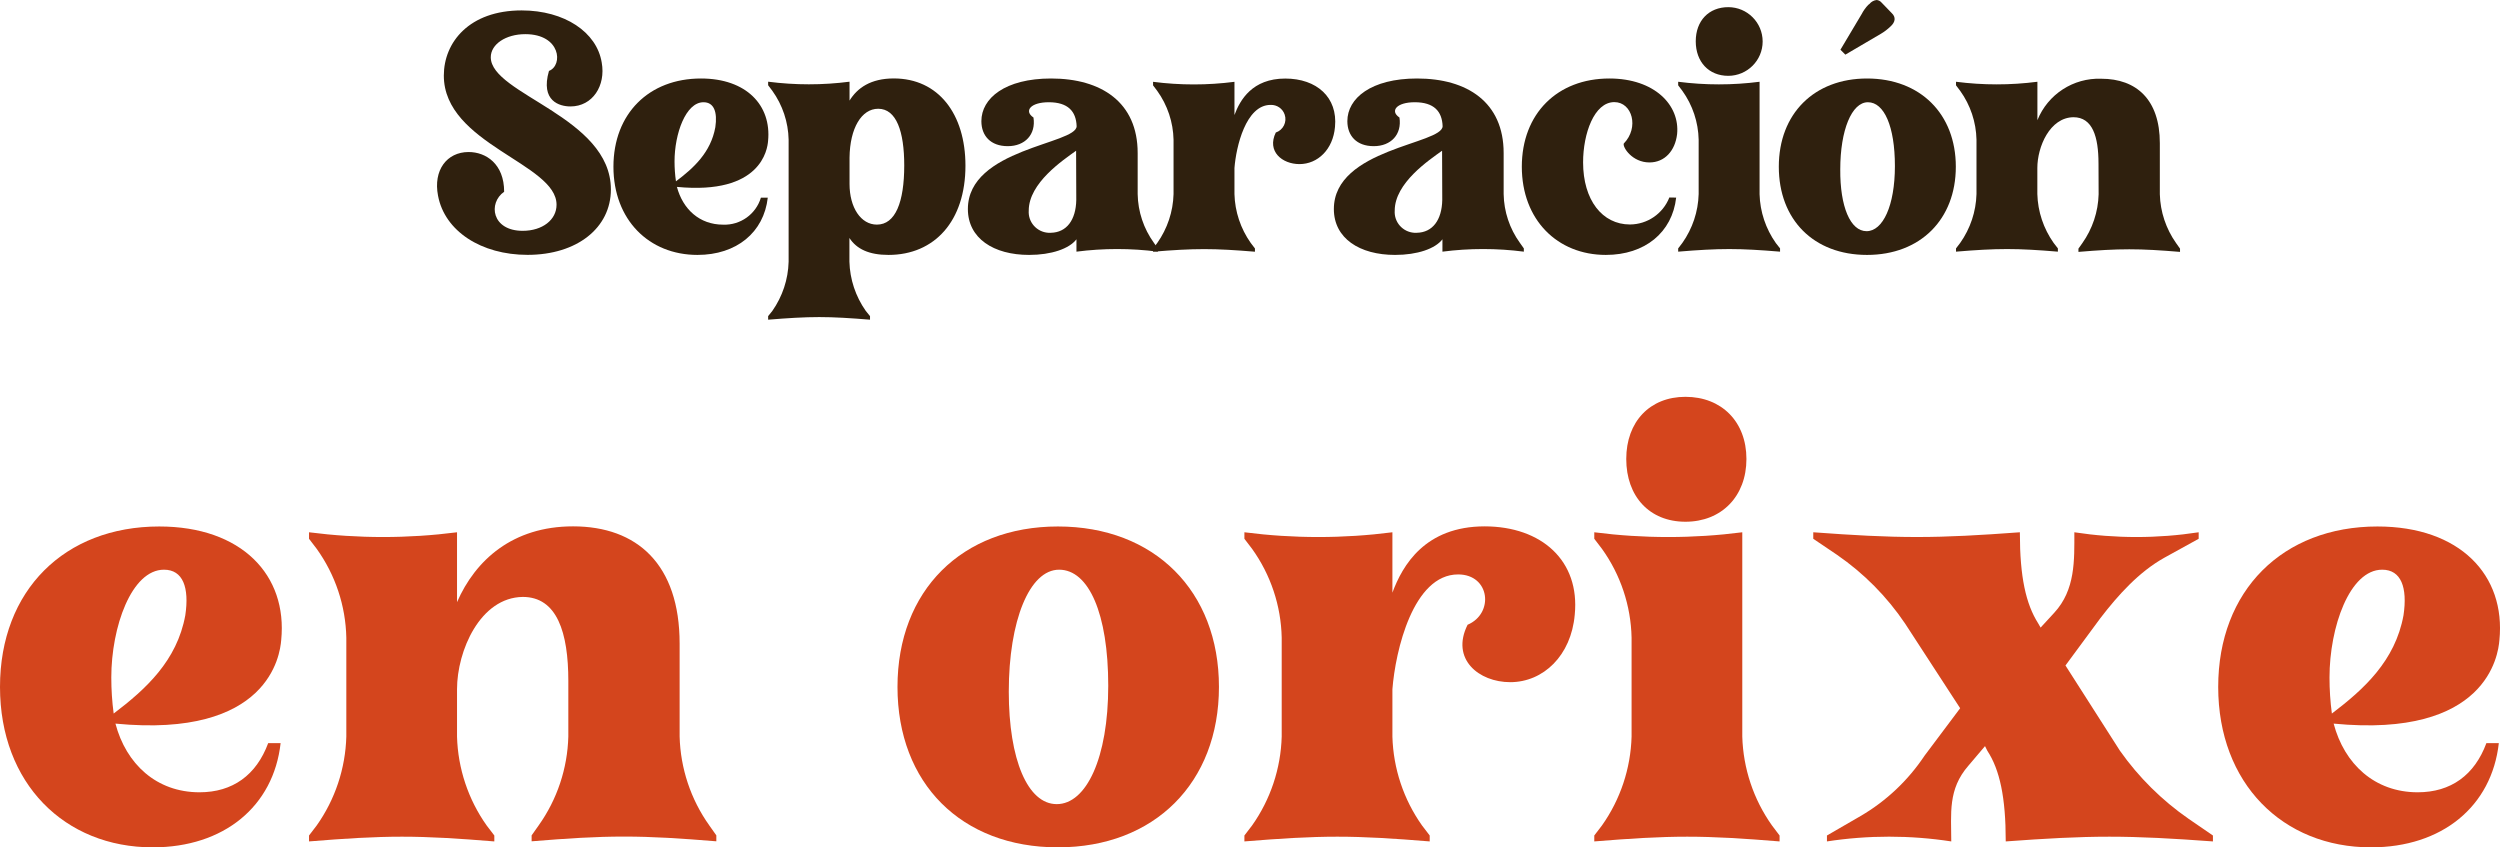
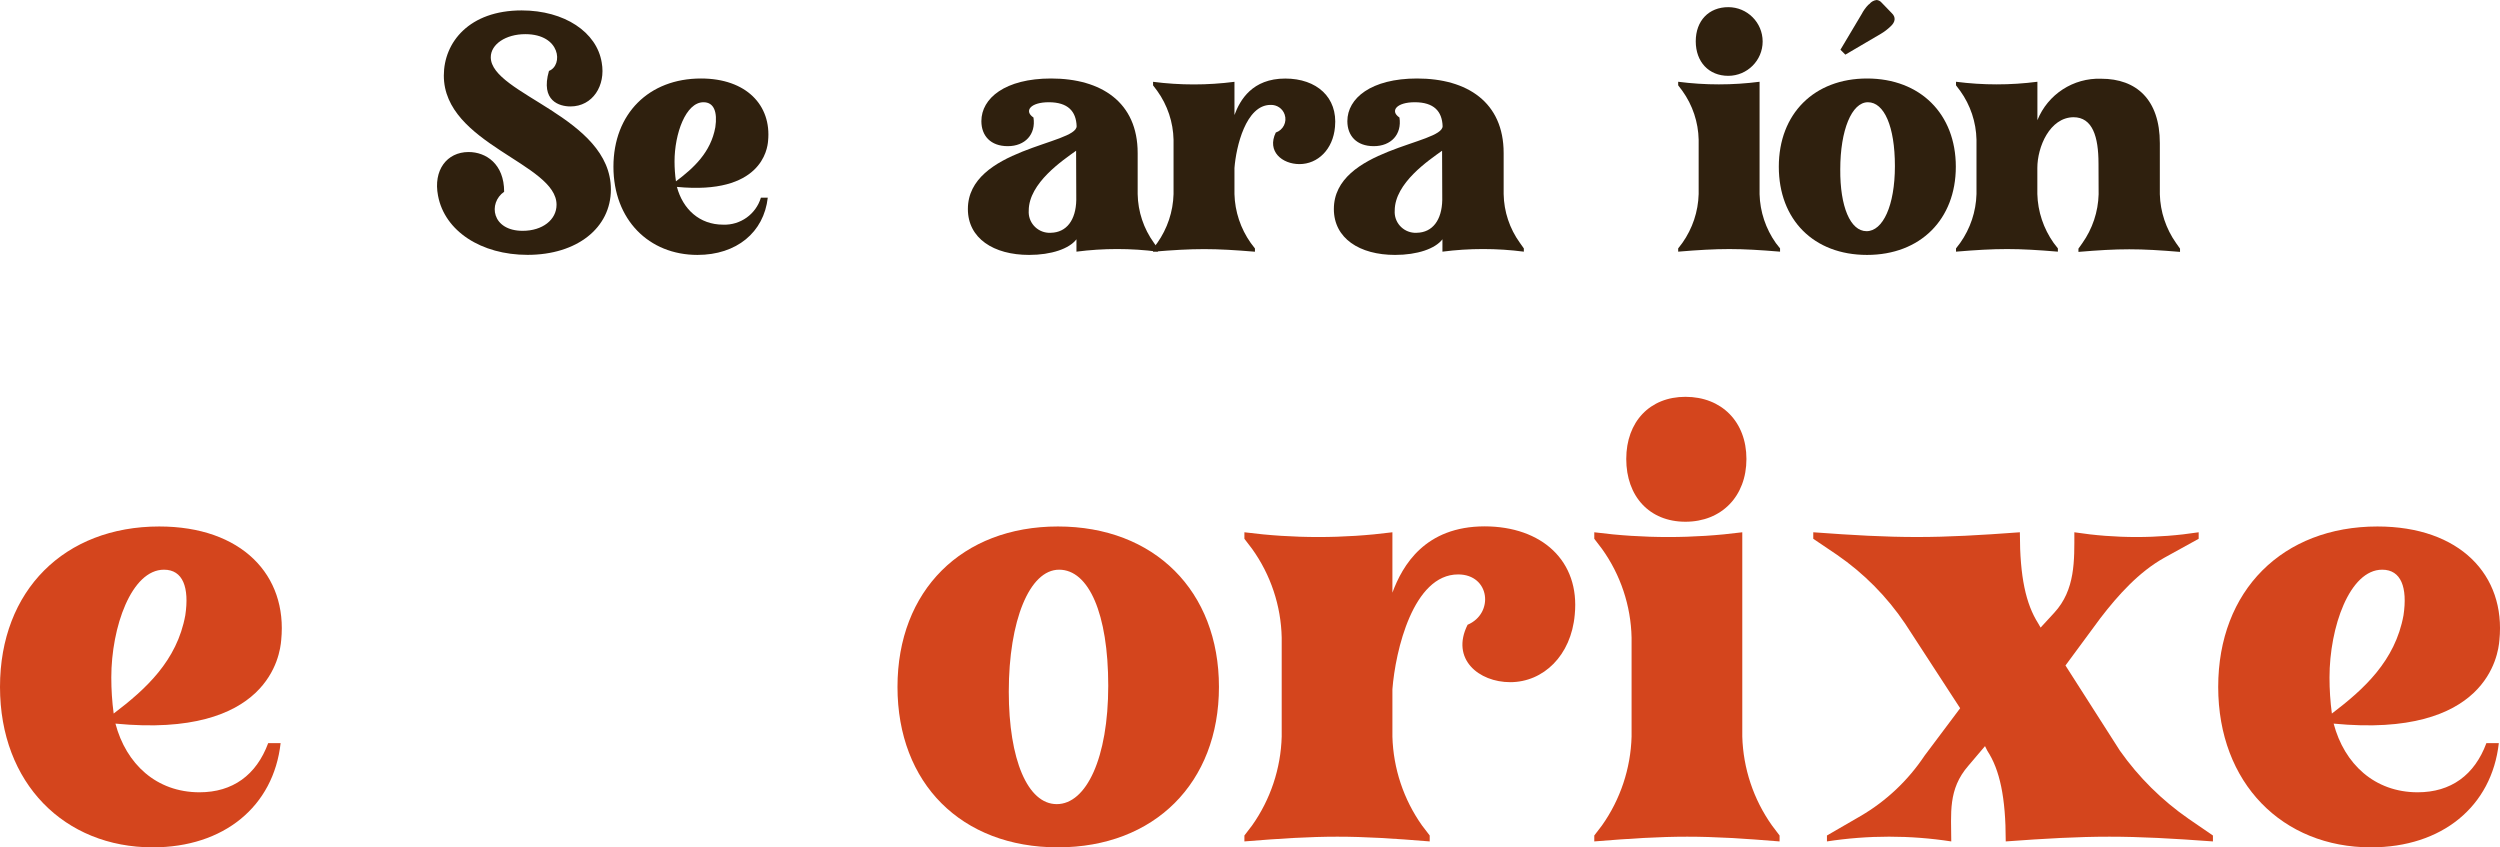
<svg xmlns="http://www.w3.org/2000/svg" id="Capa_2" viewBox="0 0 422.29 143.13">
  <defs>
    <style>.cls-1{fill:#d4451d;}.cls-2{fill:#2f200e;}</style>
  </defs>
  <g id="Capa_1-2">
    <path class="cls-2" d="m74.97,12.76c0-5.61,4.29-11,13.14-11,7.26,0,12.7,3.68,13.53,8.8.71,3.91-1.54,7.42-5.28,7.42-1.81,0-5.11-.88-3.63-6,2.42-.94,2-6.21-4-6.21-3.3,0-5.83,1.71-5.83,3.9,0,6.27,20.29,10.06,20.29,22.33,0,6.49-5.72,11.05-14.08,11.05-7.81,0-14-4-15.12-10-.83-4.29,1.48-7.37,5.17-7.37,2.92,0,6,2,6,6.71-2.75,1.92-2.09,6.6,3.13,6.6,3.35,0,5.72-1.87,5.72-4.4.04-6.98-19.04-10.23-19.04-21.83Z" />
    <path class="cls-2" d="m129.69,33.38c-.66,5.88-5.28,9.68-11.88,9.68-8.19,0-14.19-5.94-14.19-14.9s6-14.9,14.79-14.9c7.64,0,11.93,4.51,11.33,10.56-.11,1.38-1.16,9.13-15.4,7.75,1,3.74,3.79,6.38,7.81,6.38,2.92.11,5.54-1.77,6.38-4.56h1.16Zm-15.51-2.75c3-2.25,5.88-4.89,6.65-9.13.38-2.58-.22-4.23-2-4.23-3,0-4.89,5.33-4.89,10,0,1.12.08,2.25.24,3.36h0Z" />
-     <path class="cls-2" d="m146.96,53.4v.6c-3.35-.27-6-.44-8.58-.44s-5.28.17-8.63.44v-.6l.71-.88c1.71-2.44,2.67-5.32,2.75-8.3v-20.63c-.06-2.96-1.02-5.84-2.75-8.25l-.71-.94v-.6c4.56.59,9.19.59,13.75,0v3.19c1.32-2.14,3.58-3.74,7.48-3.74,7.53,0,12.1,6,12.1,14.74,0,9.35-5.22,15.07-13,15.07-3.3,0-5.39-1-6.6-2.86v4c.08,2.98,1.04,5.86,2.75,8.3l.73.9Zm-3.46-22.33c0,4,1.92,6.87,4.62,6.87,3.13,0,4.62-3.79,4.62-10,0-5.72-1.32-9.57-4.4-9.57-2.8,0-4.78,3.25-4.84,8.25v4.45Z" />
    <path class="cls-2" d="m177.15,17.27c-3.08,0-4.23,1.48-2.58,2.58.44,2.86-1.43,4.84-4.34,4.84s-4.46-1.76-4.46-4.23c0-3.85,4-7.2,11.77-7.2,8.47,0,14.63,4,14.63,12.59v6.93c.05,2.97,1.01,5.84,2.75,8.25l.66.93v.55c-4.56-.59-9.19-.59-13.75,0v-2.09c-1.21,1.59-4.23,2.64-8,2.64-6,0-10.34-2.8-10.34-7.75,0-10.23,18.37-10.94,18.37-14-.09-2.5-1.46-4.04-4.71-4.04Zm4.62,8.19c-2.2,1.59-8,5.44-8,10.12-.13,1.94,1.35,3.61,3.29,3.74.15,0,.3,0,.45,0,2.64-.05,4.23-2.14,4.29-5.55l-.03-8.31Z" />
    <path class="cls-2" d="m225.5,21.45c-.33,3.79-2.91,6.27-6,6.27-2.91,0-5.55-2.14-4-5.33,1.26-.43,1.93-1.79,1.5-3.04-.34-1.01-1.31-1.67-2.38-1.63-4.18,0-5.83,7.09-6.1,10.67v4.4c.08,2.96,1.04,5.83,2.75,8.25l.71.93v.55c-3.36-.28-6-.44-8.58-.44s-5.28.16-8.63.44v-.55l.71-.93c1.71-2.42,2.67-5.29,2.75-8.25v-9.18c-.06-2.96-1.02-5.84-2.75-8.25l-.71-.94v-.6c4.56.59,9.19.59,13.75,0v5.61c.93-2.53,3-6.16,8.58-6.16,5.32,0,8.89,3.18,8.4,8.18Z" />
    <path class="cls-2" d="m238.97,17.27c-3.08,0-4.23,1.48-2.58,2.58.44,2.86-1.43,4.84-4.34,4.84s-4.46-1.76-4.46-4.23c0-3.85,4-7.2,11.77-7.2,8.47,0,14.63,4,14.63,12.59v6.93c.05,2.97,1.01,5.84,2.75,8.25l.66.93v.55c-4.56-.59-9.19-.59-13.75,0v-2.09c-1.21,1.59-4.23,2.64-8,2.64-6,0-10.34-2.8-10.34-7.75,0-10.23,18.37-10.94,18.37-14-.09-2.5-1.46-4.04-4.71-4.04Zm4.62,8.19c-2.2,1.59-8,5.44-8,10.12-.13,1.94,1.35,3.61,3.29,3.74.15,0,.3,0,.45,0,2.64-.05,4.23-2.14,4.29-5.55l-.03-8.31Z" />
-     <path class="cls-2" d="m283.13,33.38c-.66,5.88-5.28,9.68-11.88,9.68-8.19,0-14.19-5.94-14.19-14.9s6-14.9,14.79-14.9c7.64,0,11.93,4.51,11.44,9.4-.33,2.8-2.09,4.78-4.67,4.78-2.92,0-4.56-2.58-4.34-3.19,2.64-2.69,1.43-7-1.59-7-3.41,0-5.28,5.33-5.28,10.17,0,6.38,3.24,10.5,7.92,10.5,2.94-.02,5.57-1.82,6.65-4.56l1.15.02Z" />
    <path class="cls-2" d="m300.68,41.96v.55c-3.36-.28-6-.44-8.58-.44s-5.28.16-8.63.44v-.55l.71-.93c1.71-2.42,2.67-5.29,2.75-8.25v-9.18c-.06-2.96-1.02-5.84-2.75-8.25l-.71-.94v-.6c4.56.59,9.19.59,13.75,0v19c.08,2.96,1.04,5.83,2.75,8.25l.71.9Zm-8.74-40.75c3.2,0,5.8,2.6,5.8,5.8,0,3.2-2.6,5.79-5.8,5.8-3.3,0-5.5-2.36-5.5-5.83s2.2-5.77,5.5-5.77Z" />
    <path class="cls-2" d="m315.37,13.26c9,0,15,6,15,14.9s-6,14.9-15,14.9-14.9-5.94-14.9-14.9,5.99-14.9,14.9-14.9Zm-.08,25.79c2.75,0,4.79-4.29,4.79-11s-1.82-10.78-4.56-10.78-4.67,4.73-4.67,11.33c-.05,6.32,1.71,10.45,4.44,10.45Zm-.82-36.68c.29-.56.66-1.08,1.1-1.54l.22-.17c.3-.37.74-.61,1.21-.66.32.03.62.19.83.44l1.7,1.76c.77.71.61,1.54-.17,2.25-.5.48-1.05.91-1.65,1.26l-6,3.52-.83-.83,3.59-6.03Z" />
    <path class="cls-2" d="m354.47,27.61c0-4.51-1-7.81-4.23-7.81-4,.05-6.1,5-6.1,8.58v4.4c.08,2.96,1.04,5.83,2.75,8.25l.72.93v.55c-3.35-.28-6-.44-8.58-.44s-5.28.16-8.63.44v-.55l.71-.93c1.71-2.42,2.67-5.29,2.75-8.25v-9.18c-.06-2.96-1.02-5.84-2.75-8.25l-.71-.94v-.6c4.56.59,9.19.59,13.75,0v6.49c1.76-4.37,6.07-7.17,10.78-7,5.94,0,9.9,3.52,9.9,10.89v8.63c.08,2.96,1.04,5.83,2.75,8.25l.66.93v.55c-3.35-.28-5.94-.44-8.58-.44s-5.22.16-8.58.44v-.55l.66-.93c1.71-2.42,2.67-5.29,2.75-8.25l-.02-5.21Z" />
    <path class="cls-1" d="m47.4,125.53c-1.2,10.7-9.6,17.6-21.6,17.6-14.9,0-25.8-10.8-25.8-27.1s10.9-27.1,26.9-27.1c13.9,0,21.7,8.2,20.6,19.2-.2,2.5-2.1,16.6-28,14.1,1.8,6.8,6.9,11.6,14.2,11.6,5.6,0,9.6-2.9,11.6-8.3h2.1Zm-28.2-5c5.4-4.1,10.7-8.9,12.1-16.6.7-4.7-.4-7.7-3.6-7.7-5.5,0-8.9,9.7-8.9,18.2,0,2.04.13,4.08.4,6.1h0Z" />
-     <path class="cls-1" d="m96,115.03c0-8.2-1.9-14.2-7.7-14.2-7.2.1-11.1,9.1-11.1,15.6v8c.15,5.38,1.89,10.61,5,15l1.3,1.7v1c-6.1-.5-10.9-.8-15.6-.8s-9.6.3-15.7.8v-1l1.3-1.7c3.11-4.39,4.85-9.62,5-15v-16.72c-.11-5.39-1.86-10.62-5-15l-1.3-1.7v-1.1c8.3,1.07,16.7,1.07,25,0v11.8c3.1-7.1,9.4-12.8,19.6-12.8,10.8,0,18,6.4,18,19.8v15.7c.14,5.38,1.88,10.61,5,15l1.2,1.7v1c-6.1-.5-10.8-.8-15.6-.8s-9.5.3-15.6.8v-1l1.2-1.7c3.12-4.39,4.86-9.62,5-15v-9.38Z" />
    <path class="cls-1" d="m178.7,88.93c16.3,0,27.2,10.9,27.2,27.1s-10.9,27.1-27.2,27.1-27.1-10.8-27.1-27.1,10.9-27.1,27.1-27.1Zm-.2,46.9c5,0,8.7-7.8,8.7-20s-3.3-19.6-8.3-19.6-8.5,8.6-8.5,20.6c0,11.5,3.2,19,8.1,19Z" />
    <path class="cls-1" d="m266,103.83c-.6,6.9-5.3,11.4-10.9,11.4-5.3,0-10.1-3.9-7.2-9.7,4.5-1.9,3.8-8.5-1.6-8.5-7.6,0-10.6,12.9-11.1,19.4v8c.15,5.38,1.89,10.61,5,15l1.3,1.7v1c-6.1-.5-10.9-.8-15.6-.8s-9.6.3-15.7.8v-1l1.3-1.7c3.11-4.39,4.85-9.62,5-15v-16.72c-.11-5.39-1.86-10.62-5-15l-1.3-1.7v-1.1c8.3,1.07,16.7,1.07,25,0v10.2c1.7-4.6,5.5-11.2,15.6-11.2,9.6.02,16.1,5.8,15.2,14.92Z" />
    <path class="cls-1" d="m300.6,141.13v1c-6.1-.5-10.9-.8-15.6-.8s-9.6.3-15.7.8v-1l1.3-1.7c3.11-4.39,4.85-9.62,5-15v-16.72c-.11-5.39-1.86-10.62-5-15l-1.3-1.7v-1.1c8.3,1.07,16.7,1.07,25,0v34.5c.15,5.38,1.89,10.61,5,15l1.3,1.72Zm-15.9-74.1c6.1,0,10.3,4.2,10.3,10.5s-4.2,10.6-10.3,10.6-10-4.3-10-10.6,3.99-10.5,9.99-10.5h0Z" />
    <path class="cls-1" d="m373.8,141.13v1c-6.8-.5-12.2-.8-17.5-.8s-10.7.3-17.5.8v-.1c0-7.3-1-12-3.1-15.2l-.4-.8-2.8,3.3c-3.5,4-2.9,8.1-2.9,12.8-6.96-1.07-14.04-1.07-21,0v-1l5.7-3.3c4.33-2.53,8.02-6.02,10.8-10.2l6-8-9.3-14.3c-3.07-4.56-6.98-8.5-11.51-11.62l-4-2.7v-1.1c6.8.5,12.1.8,17.5.8s10.6-.3,17.4-.8v.2c0,7.3,1,11.9,3.1,15.2l.4.7,2.3-2.5c3.6-3.9,3.4-8.9,3.4-13.6,6.96,1.07,14.04,1.07,21,0v1.1l-5.8,3.2c-4.3,2.4-7.8,6.3-10.8,10.2l-5.9,8,9.2,14.4c3.16,4.48,7.09,8.37,11.6,11.5l4.11,2.82Z" />
    <path class="cls-1" d="m422.09,125.53c-1.2,10.7-9.6,17.6-21.6,17.6-14.9,0-25.8-10.8-25.8-27.1s10.9-27.1,26.9-27.1c13.9,0,21.7,8.2,20.6,19.2-.2,2.5-2.1,16.6-28,14.1,1.8,6.8,6.9,11.6,14.2,11.6,5.6,0,9.6-2.9,11.6-8.3h2.1Zm-28.2-5c5.4-4.1,10.7-8.9,12.1-16.6.7-4.7-.4-7.7-3.6-7.7-5.5,0-8.9,9.7-8.9,18.2,0,2.04.13,4.08.4,6.1Z" />
  </g>
</svg>